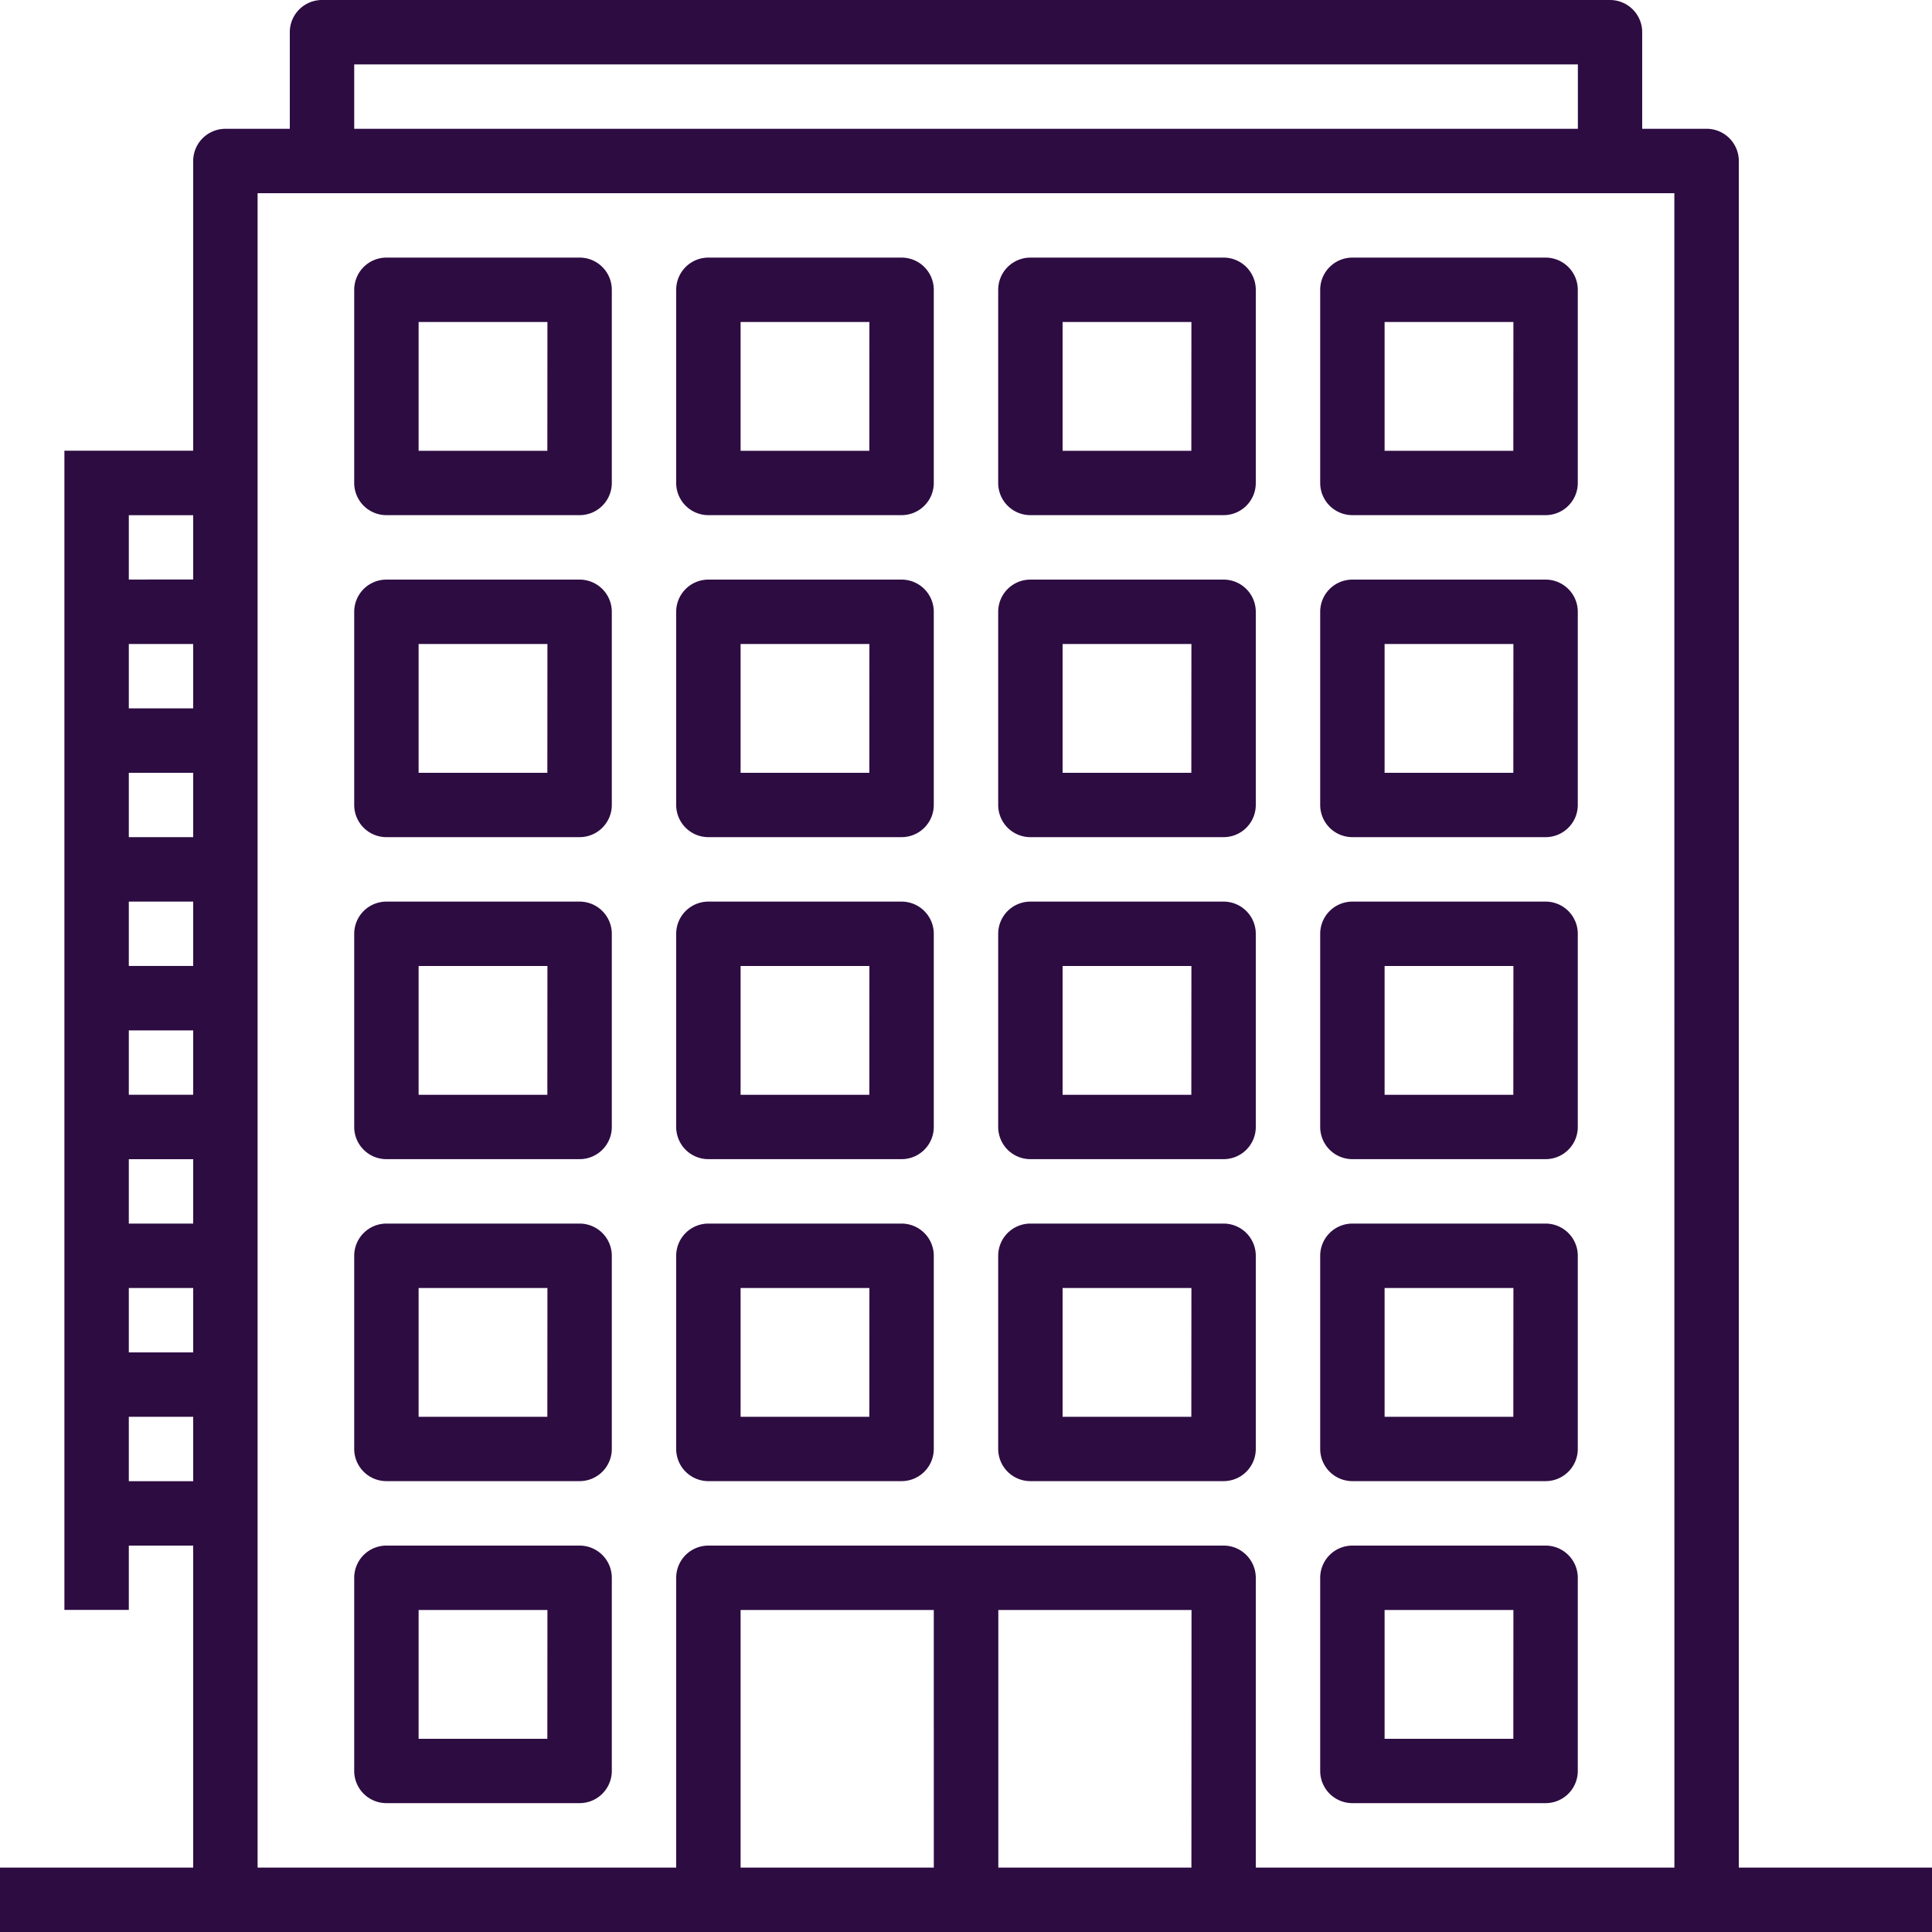
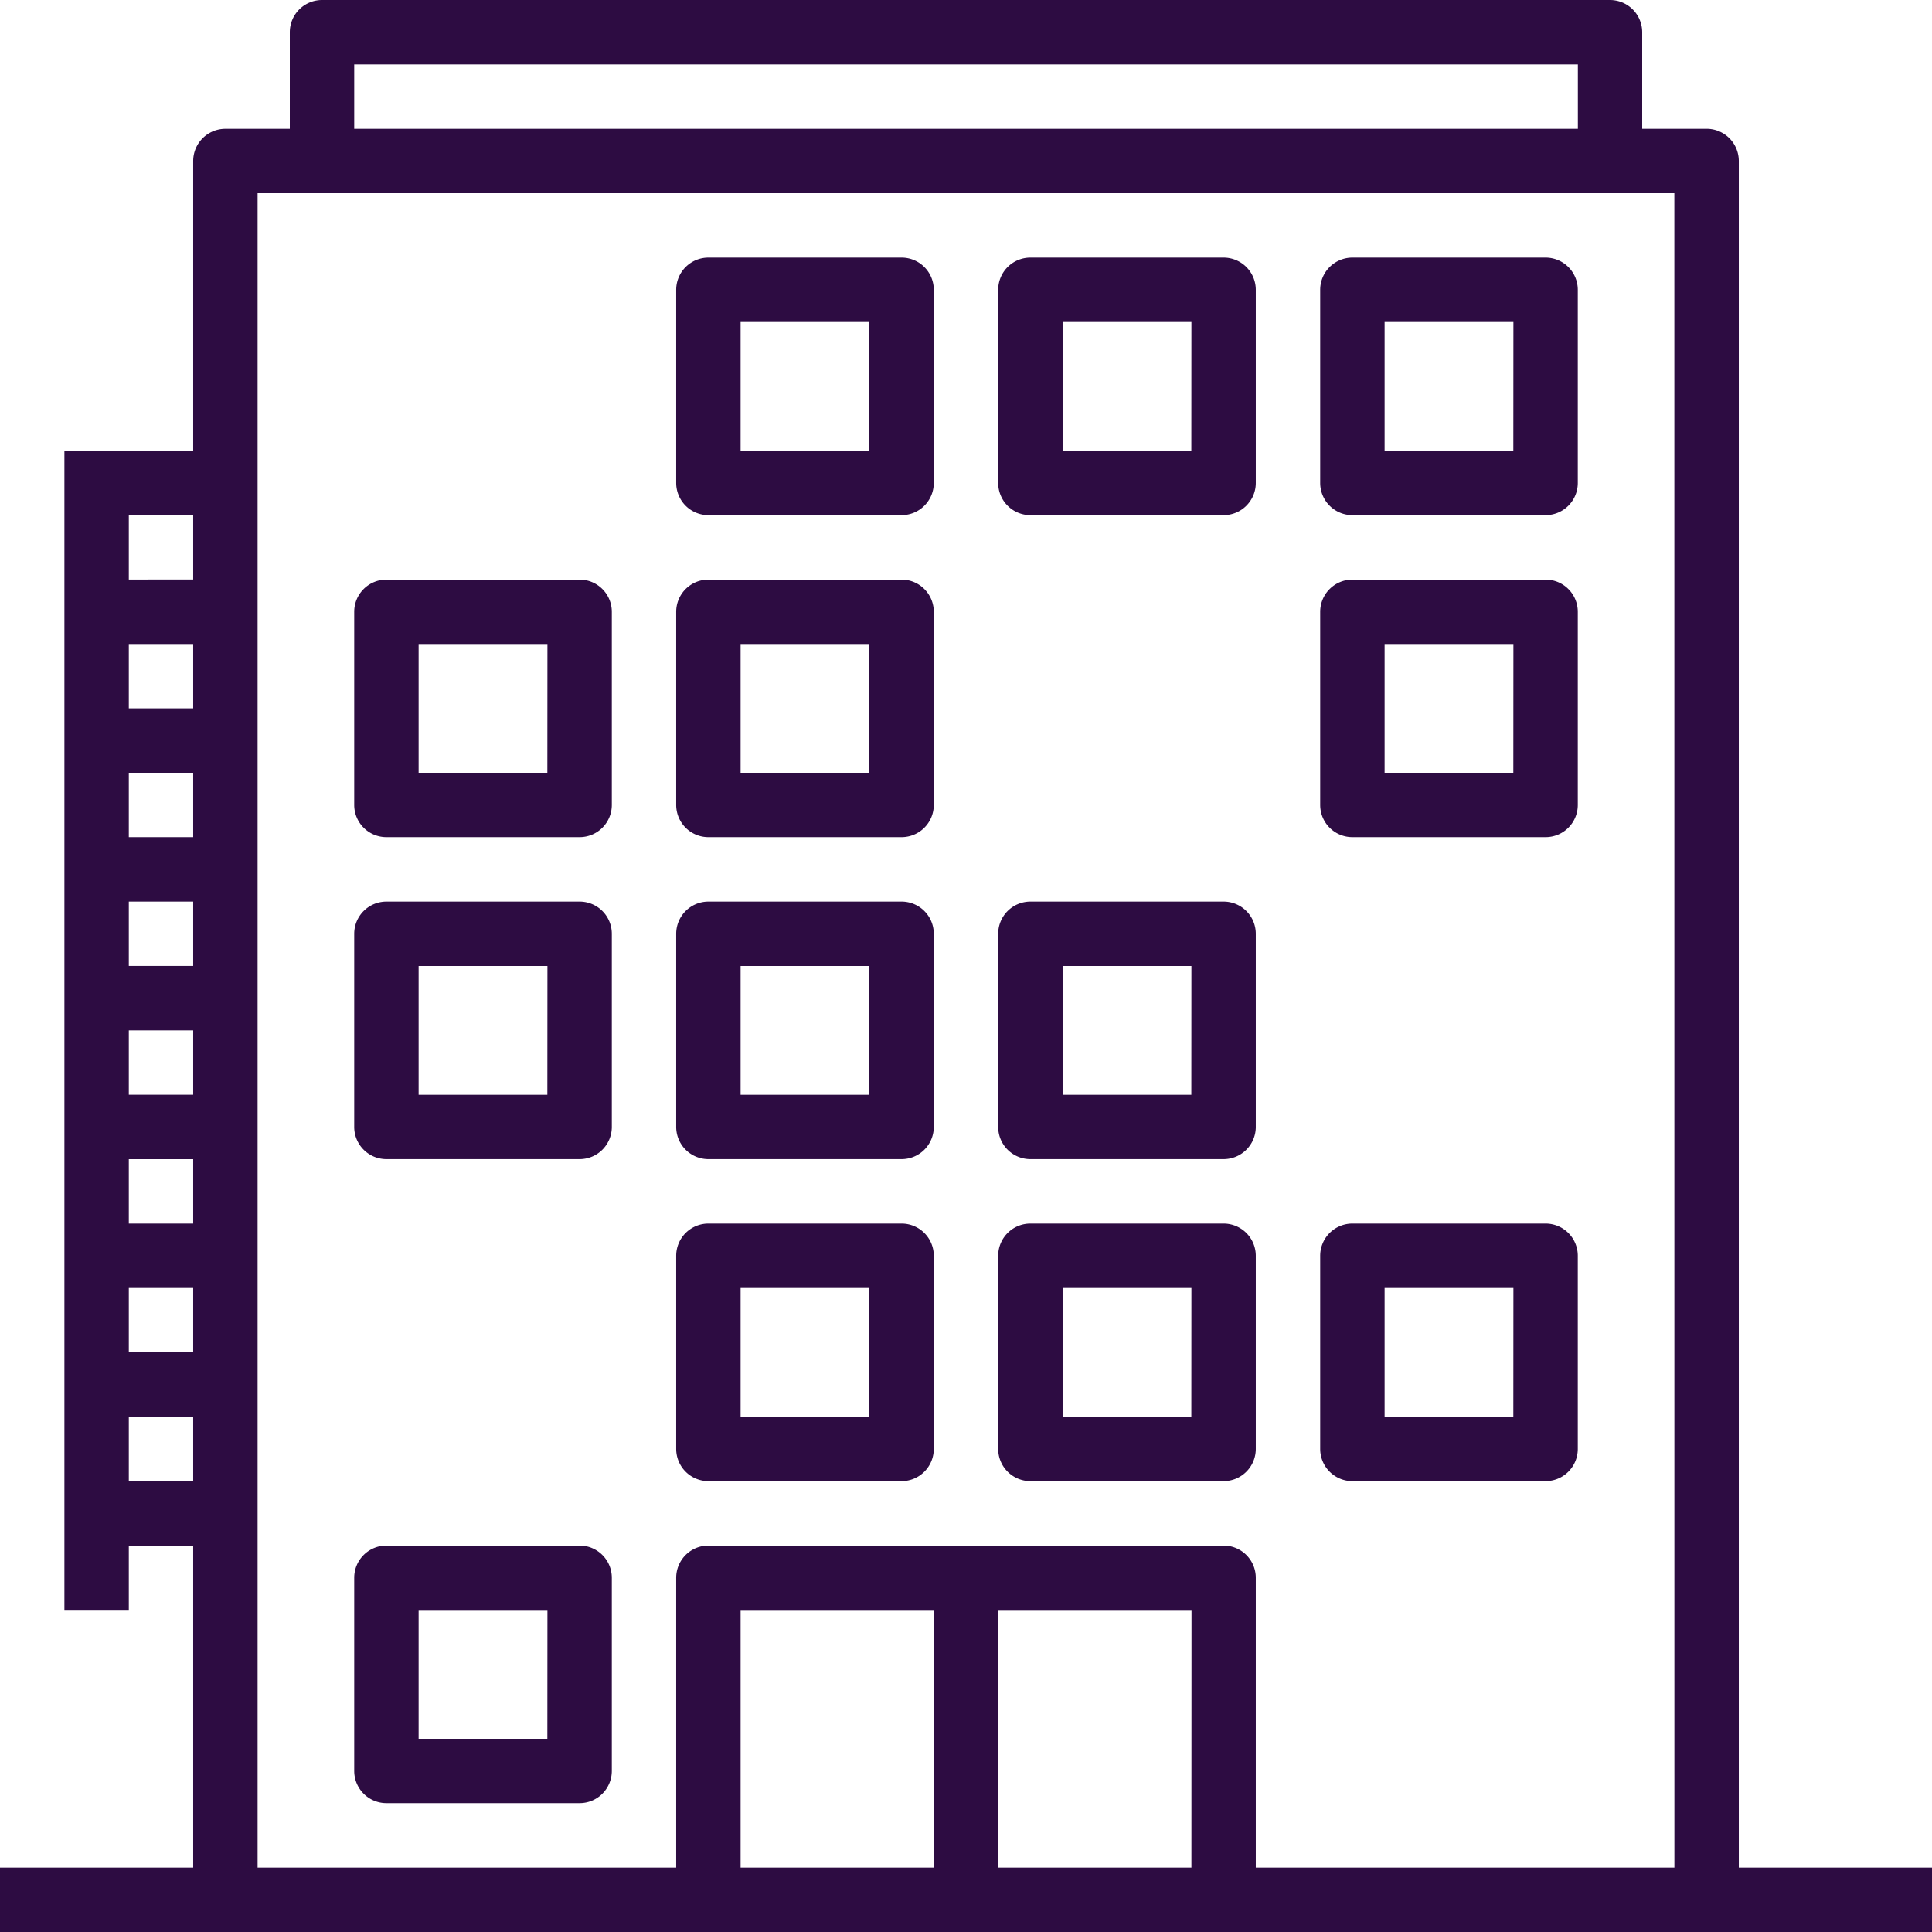
<svg xmlns="http://www.w3.org/2000/svg" width="73.733" height="73.733" viewBox="0 0 73.733 73.733">
  <defs>
    <style>.a{fill:rgba(35,0,57,0.95);}</style>
  </defs>
  <path class="a" d="M68.36,8.144a1.229,1.229,0,0,0-1.229-1.229H64.673V3.229A1.229,1.229,0,0,0,63.444,2H14.289A1.229,1.229,0,0,0,13.06,3.229V6.916H10.6A1.229,1.229,0,0,0,9.373,8.144V19.2H4.458v44.24H6.916V60.986H9.373V73.275H2v2.458H75.733V73.275H68.36ZM9.373,58.529H6.916V56.071H9.373Zm0-4.916H6.916V51.155H9.373Zm0-4.916H6.916V46.24H9.373Zm0-4.916H6.916V41.324H9.373Zm0-4.916H6.916V36.409H9.373Zm0-4.916H6.916V31.493H9.373Zm0-4.916H6.916V26.578H9.373Zm0-4.916H6.916V21.662H9.373ZM15.518,4.458h46.7V6.916h-46.7Zm22.12,68.817H30.264V63.444h7.373Zm9.831,0H40.1V63.444h7.373Zm18.433,0H49.926V62.215A1.229,1.229,0,0,0,48.7,60.986H29.035a1.229,1.229,0,0,0-1.229,1.229v11.06H11.831V9.373H65.9Z" transform="translate(-2 -2)" />
  <path class="a" d="M31.6,10H24.229A1.229,1.229,0,0,0,23,11.229V18.6a1.229,1.229,0,0,0,1.229,1.229H31.6A1.229,1.229,0,0,0,32.831,18.6V11.229A1.229,1.229,0,0,0,31.6,10Zm-1.229,7.373H25.458V12.458h4.916Z" transform="translate(2.806 -0.169)" />
-   <path class="a" d="M21.6,10H14.229A1.229,1.229,0,0,0,13,11.229V18.6a1.229,1.229,0,0,0,1.229,1.229H21.6A1.229,1.229,0,0,0,22.831,18.6V11.229A1.229,1.229,0,0,0,21.6,10Zm-1.229,7.373H15.458V12.458h4.916Z" transform="translate(0.518 -0.169)" />
  <path class="a" d="M41.6,10H34.229A1.229,1.229,0,0,0,33,11.229V18.6a1.229,1.229,0,0,0,1.229,1.229H41.6A1.229,1.229,0,0,0,42.831,18.6V11.229A1.229,1.229,0,0,0,41.6,10Zm-1.229,7.373H35.458V12.458h4.916Z" transform="translate(5.095 -0.169)" />
  <path class="a" d="M51.6,10H44.229A1.229,1.229,0,0,0,43,11.229V18.6a1.229,1.229,0,0,0,1.229,1.229H51.6A1.229,1.229,0,0,0,52.831,18.6V11.229A1.229,1.229,0,0,0,51.6,10Zm-1.229,7.373H45.458V12.458h4.916Z" transform="translate(7.384 -0.169)" />
  <path class="a" d="M31.6,20H24.229A1.229,1.229,0,0,0,23,21.229V28.6a1.229,1.229,0,0,0,1.229,1.229H31.6A1.229,1.229,0,0,0,32.831,28.6V21.229A1.229,1.229,0,0,0,31.6,20Zm-1.229,7.373H25.458V22.458h4.916Z" transform="translate(2.806 2.12)" />
  <path class="a" d="M21.6,20H14.229A1.229,1.229,0,0,0,13,21.229V28.6a1.229,1.229,0,0,0,1.229,1.229H21.6A1.229,1.229,0,0,0,22.831,28.6V21.229A1.229,1.229,0,0,0,21.6,20Zm-1.229,7.373H15.458V22.458h4.916Z" transform="translate(0.518 2.12)" />
-   <path class="a" d="M41.6,20H34.229A1.229,1.229,0,0,0,33,21.229V28.6a1.229,1.229,0,0,0,1.229,1.229H41.6A1.229,1.229,0,0,0,42.831,28.6V21.229A1.229,1.229,0,0,0,41.6,20Zm-1.229,7.373H35.458V22.458h4.916Z" transform="translate(5.095 2.12)" />
  <path class="a" d="M51.6,20H44.229A1.229,1.229,0,0,0,43,21.229V28.6a1.229,1.229,0,0,0,1.229,1.229H51.6A1.229,1.229,0,0,0,52.831,28.6V21.229A1.229,1.229,0,0,0,51.6,20Zm-1.229,7.373H45.458V22.458h4.916Z" transform="translate(7.384 2.12)" />
  <path class="a" d="M31.6,30H24.229A1.229,1.229,0,0,0,23,31.229V38.6a1.229,1.229,0,0,0,1.229,1.229H31.6A1.229,1.229,0,0,0,32.831,38.6V31.229A1.229,1.229,0,0,0,31.6,30Zm-1.229,7.373H25.458V32.458h4.916Z" transform="translate(2.806 4.409)" />
  <path class="a" d="M21.6,30H14.229A1.229,1.229,0,0,0,13,31.229V38.6a1.229,1.229,0,0,0,1.229,1.229H21.6A1.229,1.229,0,0,0,22.831,38.6V31.229A1.229,1.229,0,0,0,21.6,30Zm-1.229,7.373H15.458V32.458h4.916Z" transform="translate(0.518 4.409)" />
  <path class="a" d="M41.6,30H34.229A1.229,1.229,0,0,0,33,31.229V38.6a1.229,1.229,0,0,0,1.229,1.229H41.6A1.229,1.229,0,0,0,42.831,38.6V31.229A1.229,1.229,0,0,0,41.6,30Zm-1.229,7.373H35.458V32.458h4.916Z" transform="translate(5.095 4.409)" />
-   <path class="a" d="M51.6,30H44.229A1.229,1.229,0,0,0,43,31.229V38.6a1.229,1.229,0,0,0,1.229,1.229H51.6A1.229,1.229,0,0,0,52.831,38.6V31.229A1.229,1.229,0,0,0,51.6,30Zm-1.229,7.373H45.458V32.458h4.916Z" transform="translate(7.384 4.409)" />
  <path class="a" d="M31.6,40H24.229A1.229,1.229,0,0,0,23,41.229V48.6a1.229,1.229,0,0,0,1.229,1.229H31.6A1.229,1.229,0,0,0,32.831,48.6V41.229A1.229,1.229,0,0,0,31.6,40Zm-1.229,7.373H25.458V42.458h4.916Z" transform="translate(2.806 6.697)" />
-   <path class="a" d="M21.6,40H14.229A1.229,1.229,0,0,0,13,41.229V48.6a1.229,1.229,0,0,0,1.229,1.229H21.6A1.229,1.229,0,0,0,22.831,48.6V41.229A1.229,1.229,0,0,0,21.6,40Zm-1.229,7.373H15.458V42.458h4.916Z" transform="translate(0.518 6.697)" />
  <path class="a" d="M41.6,40H34.229A1.229,1.229,0,0,0,33,41.229V48.6a1.229,1.229,0,0,0,1.229,1.229H41.6A1.229,1.229,0,0,0,42.831,48.6V41.229A1.229,1.229,0,0,0,41.6,40Zm-1.229,7.373H35.458V42.458h4.916Z" transform="translate(5.095 6.697)" />
  <path class="a" d="M51.6,40H44.229A1.229,1.229,0,0,0,43,41.229V48.6a1.229,1.229,0,0,0,1.229,1.229H51.6A1.229,1.229,0,0,0,52.831,48.6V41.229A1.229,1.229,0,0,0,51.6,40Zm-1.229,7.373H45.458V42.458h4.916Z" transform="translate(7.384 6.697)" />
  <path class="a" d="M21.6,50H14.229A1.229,1.229,0,0,0,13,51.229V58.6a1.229,1.229,0,0,0,1.229,1.229H21.6A1.229,1.229,0,0,0,22.831,58.6V51.229A1.229,1.229,0,0,0,21.6,50Zm-1.229,7.373H15.458V52.458h4.916Z" transform="translate(0.518 8.986)" />
-   <path class="a" d="M51.6,50H44.229A1.229,1.229,0,0,0,43,51.229V58.6a1.229,1.229,0,0,0,1.229,1.229H51.6A1.229,1.229,0,0,0,52.831,58.6V51.229A1.229,1.229,0,0,0,51.6,50Zm-1.229,7.373H45.458V52.458h4.916Z" transform="translate(7.384 8.986)" />
</svg>